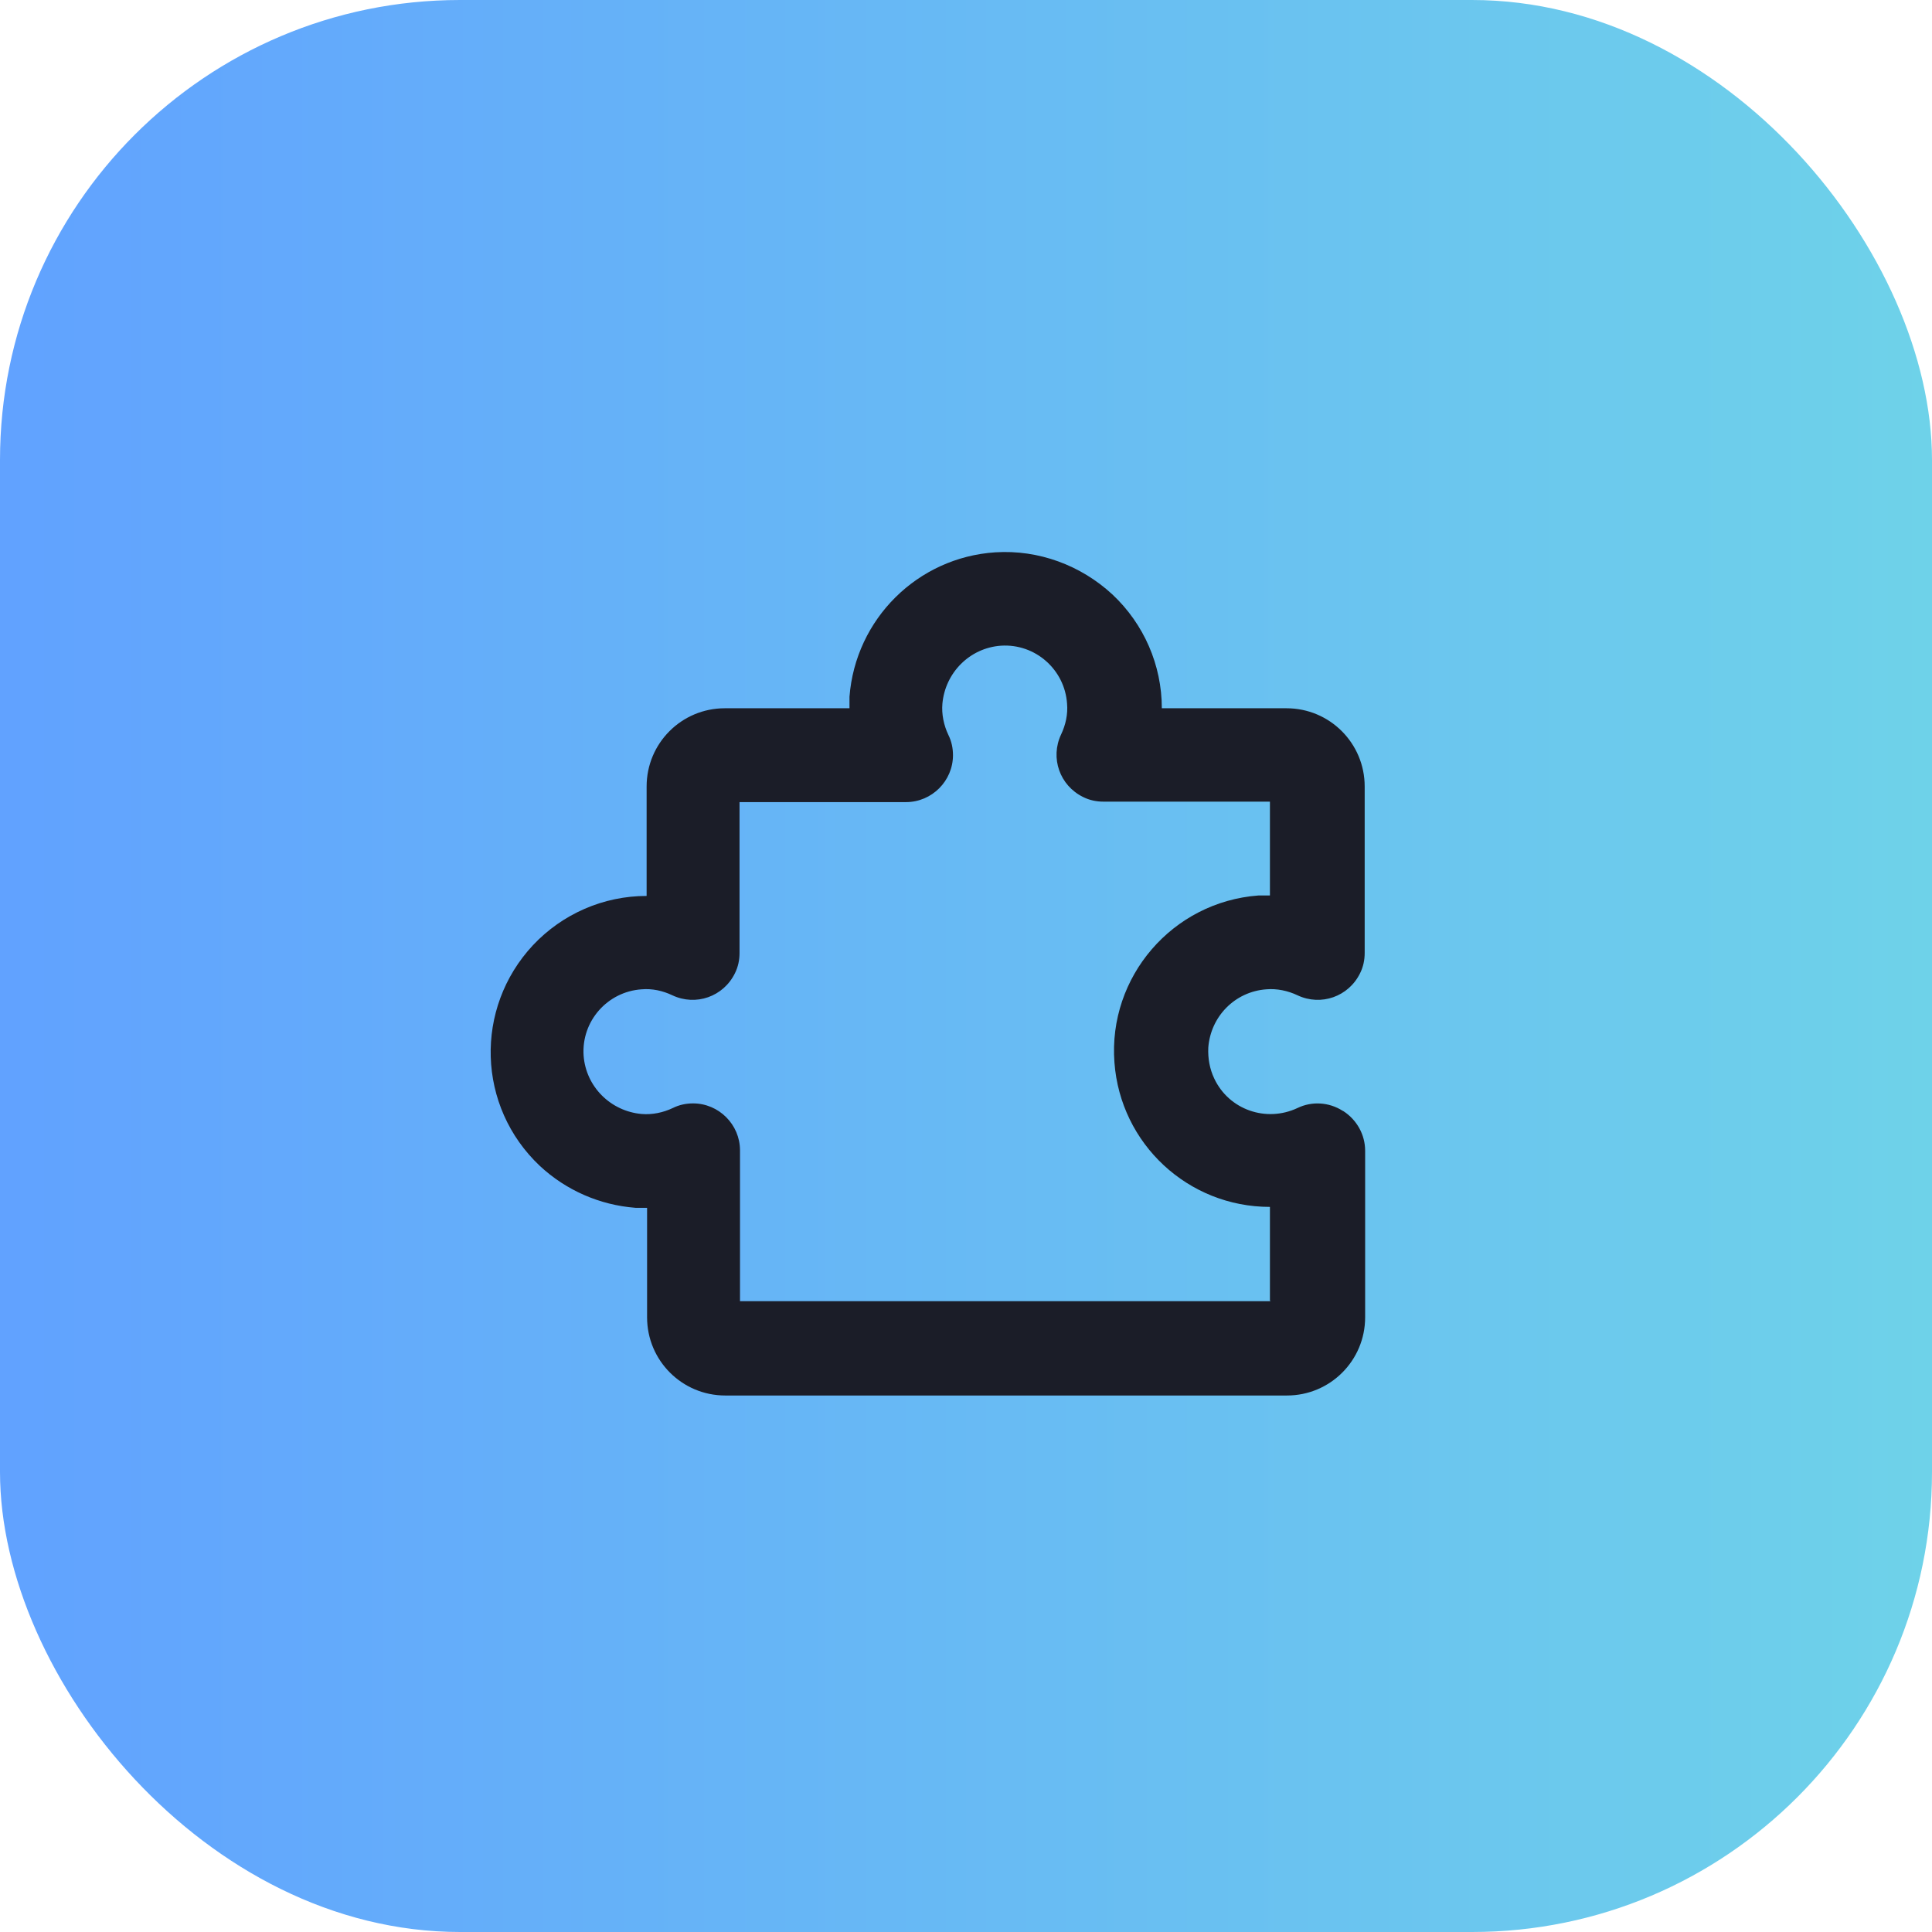
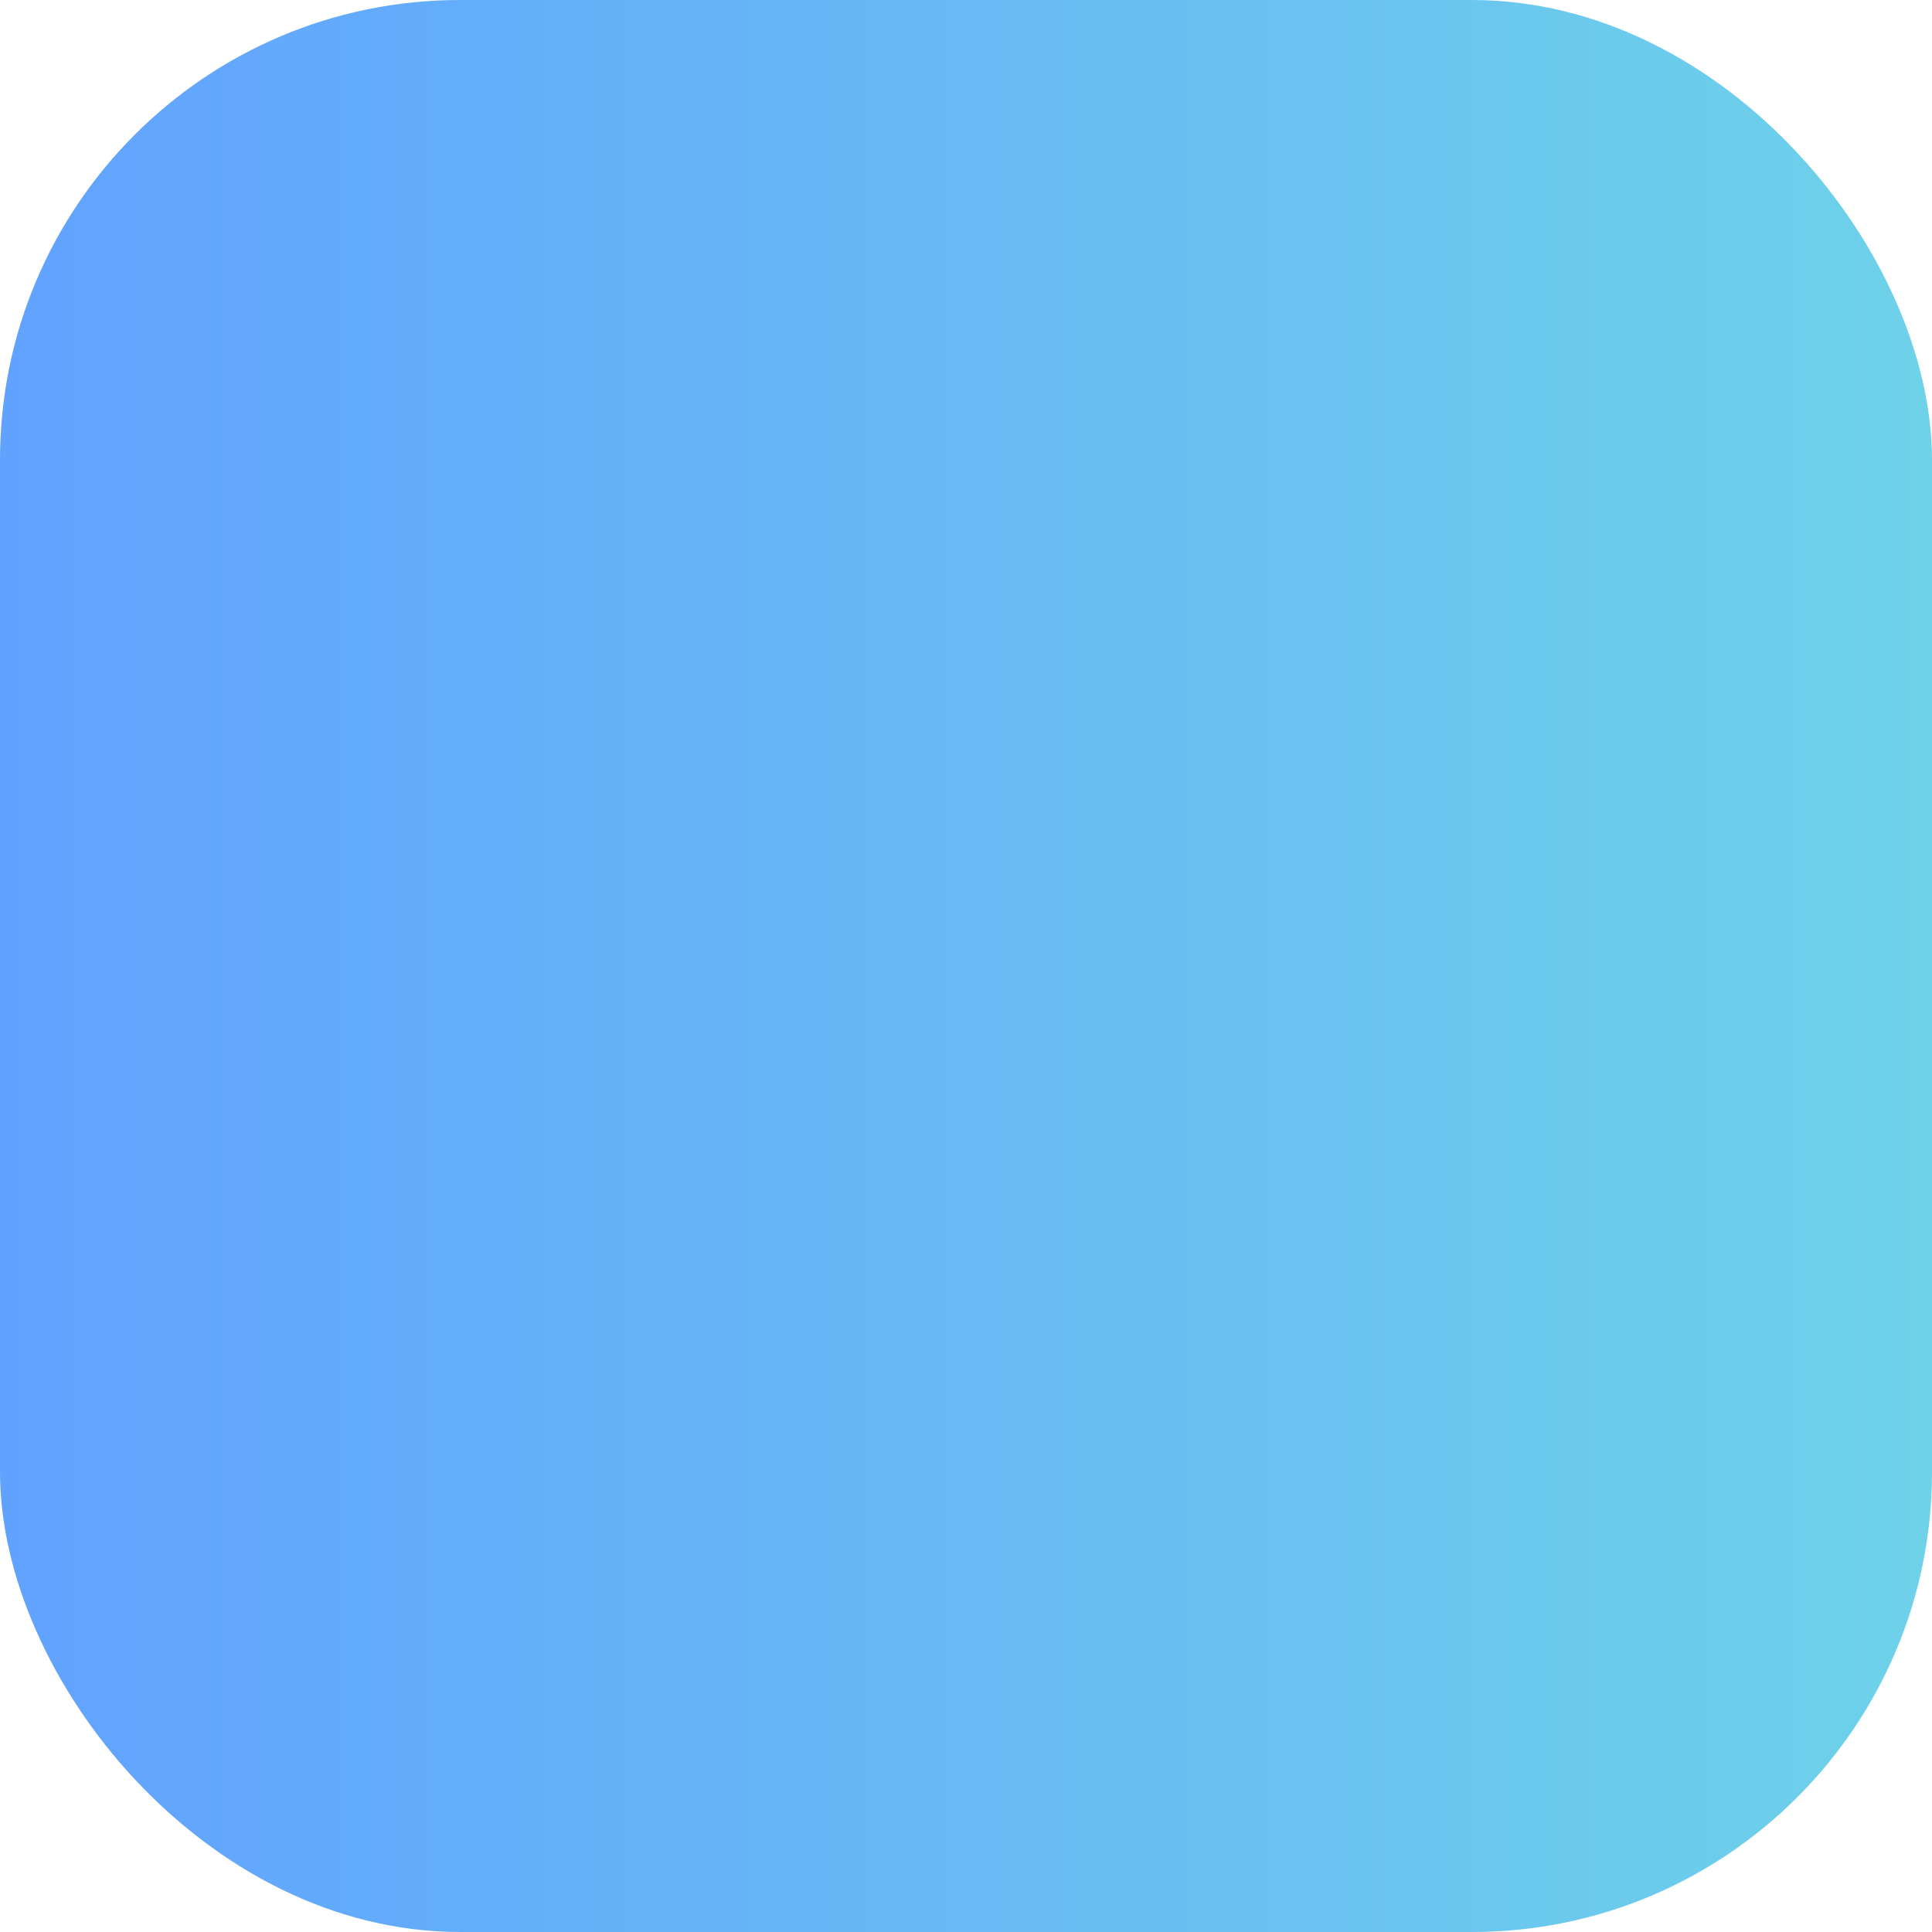
<svg xmlns="http://www.w3.org/2000/svg" width="42" height="42" viewBox="0 0 42 42" fill="none">
  <rect width="42" height="42" rx="10" fill="url(#paint0_linear_841_3091)" />
-   <path d="M29.187 24.147C28.887 23.957 28.517 23.937 28.207 24.087C27.527 24.407 26.717 24.127 26.397 23.447C26.297 23.237 26.257 23.007 26.267 22.777C26.317 22.097 26.847 21.557 27.527 21.507C27.757 21.487 27.997 21.537 28.207 21.637C28.717 21.877 29.317 21.667 29.567 21.157C29.637 21.017 29.667 20.867 29.667 20.717V17.097C29.667 16.157 28.907 15.397 27.967 15.397H25.257C25.257 14.457 24.867 13.567 24.187 12.927C23.497 12.287 22.577 11.947 21.637 12.007C19.947 12.117 18.597 13.457 18.467 15.147C18.467 15.227 18.467 15.307 18.467 15.397H15.757C14.817 15.397 14.057 16.157 14.057 17.097V19.477C13.117 19.477 12.227 19.867 11.587 20.547C10.307 21.917 10.367 24.057 11.737 25.347C12.307 25.877 13.037 26.197 13.817 26.257C13.897 26.257 13.977 26.257 14.067 26.257V28.637C14.067 29.577 14.827 30.337 15.767 30.337H27.977C28.917 30.337 29.677 29.577 29.677 28.637V25.017C29.677 24.667 29.497 24.347 29.207 24.157L29.187 24.147ZM27.627 28.287H16.087V25.007C16.087 24.447 15.627 23.987 15.067 23.987C14.917 23.987 14.767 24.017 14.627 24.087C14.417 24.187 14.177 24.237 13.947 24.217C13.277 24.157 12.737 23.627 12.687 22.947C12.637 22.197 13.207 21.557 13.947 21.507C14.177 21.487 14.407 21.537 14.617 21.637C15.127 21.877 15.727 21.667 15.977 21.157C16.047 21.017 16.077 20.867 16.077 20.717V17.437H19.697C20.257 17.437 20.717 16.977 20.717 16.417C20.717 16.267 20.687 16.117 20.617 15.977C20.517 15.767 20.467 15.527 20.487 15.297C20.547 14.627 21.077 14.087 21.757 14.037C22.507 13.987 23.147 14.557 23.197 15.297C23.217 15.527 23.167 15.757 23.067 15.967C22.827 16.477 23.037 17.077 23.547 17.327C23.687 17.397 23.837 17.427 23.987 17.427H27.607V19.467C27.527 19.467 27.447 19.467 27.357 19.467C25.487 19.607 24.087 21.237 24.227 23.097C24.357 24.867 25.827 26.237 27.607 26.237V28.277L27.627 28.287Z" fill="#1B1D28" />
  <defs>
    <linearGradient id="paint0_linear_841_3091" x1="42" y1="21" x2="0" y2="21" gradientUnits="userSpaceOnUse">
      <stop stop-color="#6ED2E9" />
      <stop offset="1" stop-color="#61A2FF" />
    </linearGradient>
  </defs>
</svg>